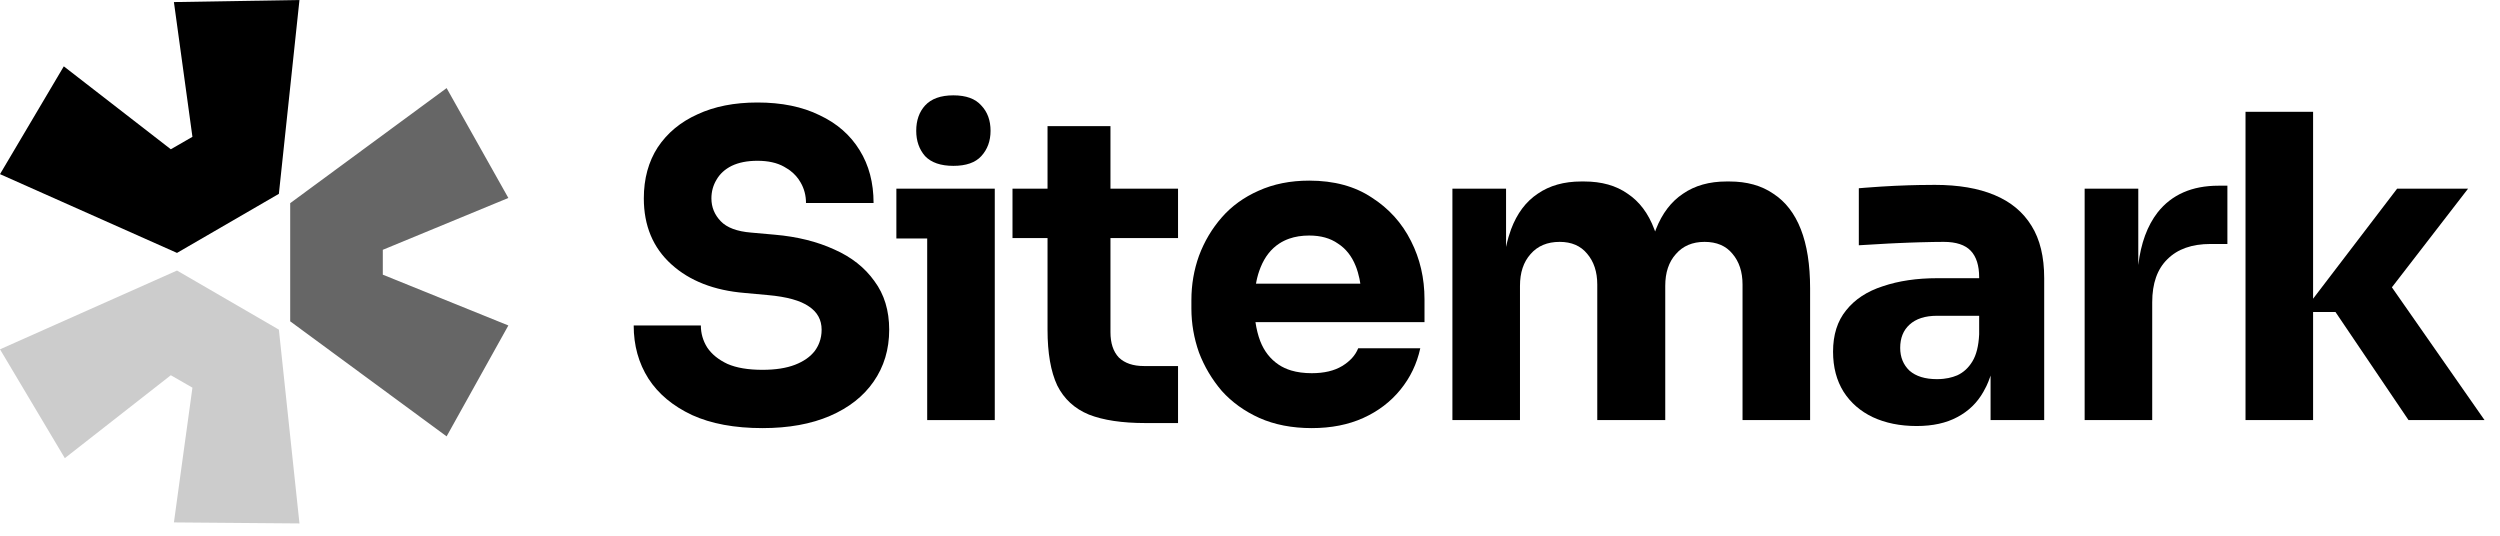
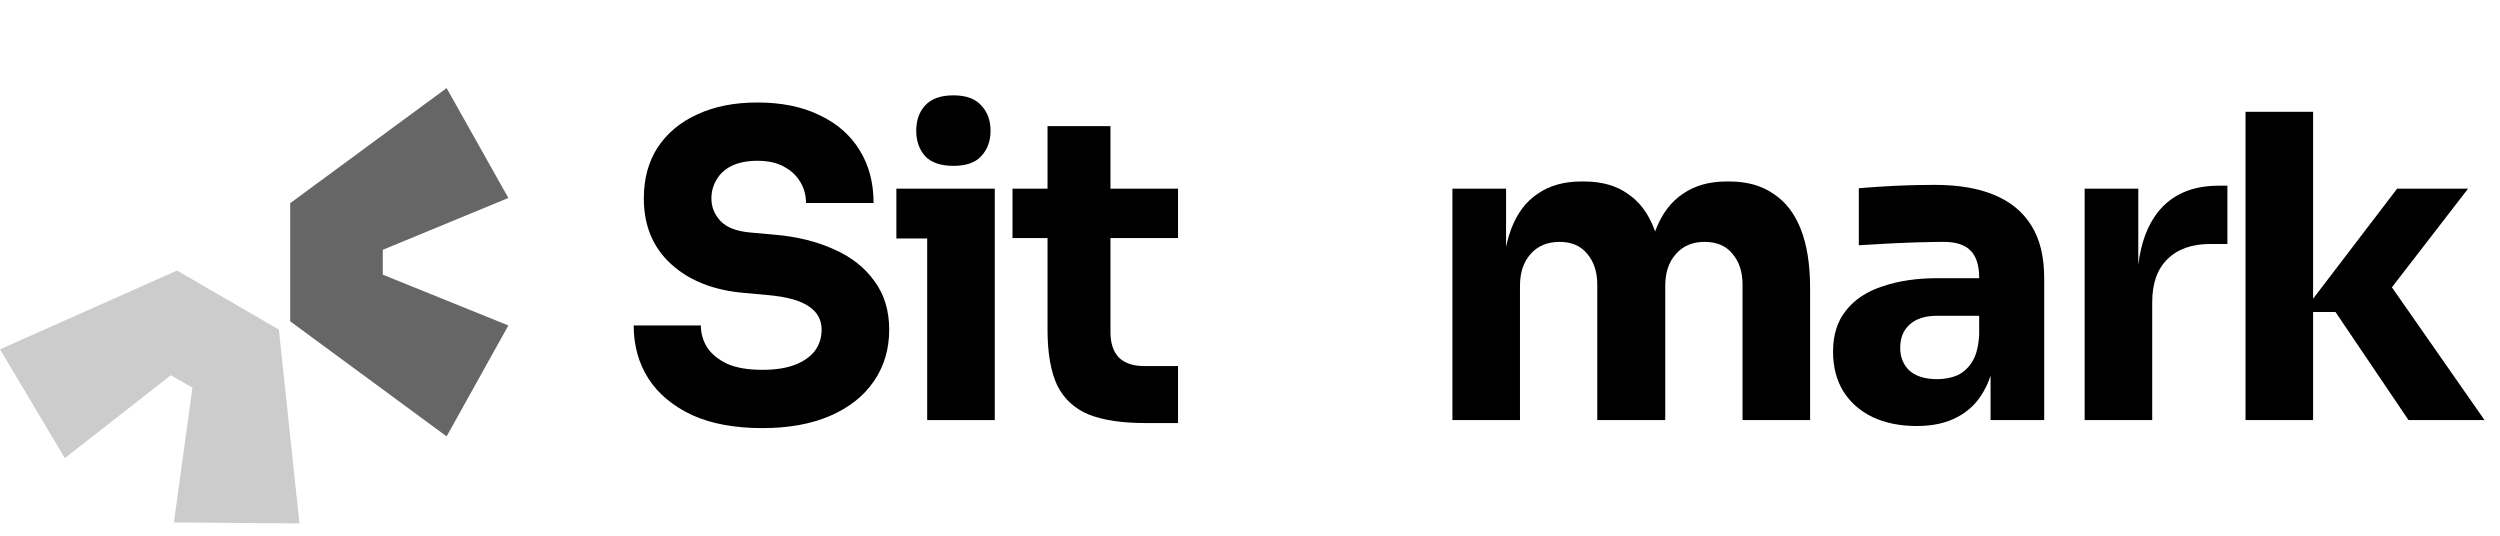
<svg xmlns="http://www.w3.org/2000/svg" width="140" height="30" viewBox="0 0 140 30" fill="none">
  <path d="M0 19.562L9.912 15.15L15.617 18.459L16.77 29.313L9.739 29.255L10.776 21.709L9.566 21.013L3.63 25.657L0 19.562Z" fill="black" fill-opacity="0.2" />
-   <path d="M16.251 17.994L25.01 24.437L28.468 18.226L21.437 15.382V13.989L28.468 11.086L25.01 4.933L16.251 11.377V17.994Z" fill="black" fill-opacity="0.6" />
-   <path d="M15.617 10.855L16.77 0L9.739 0.116L10.776 7.662L9.566 8.359L3.573 3.715L0 9.752L9.912 14.163L15.617 10.855Z" fill="black" />
+   <path d="M16.251 17.994L25.01 24.437L28.468 18.226L21.437 15.382V13.989L28.468 11.086L25.01 4.933L16.251 11.377Z" fill="black" fill-opacity="0.6" />
  <path d="M51.923 13.355V23.525H55.707V10.565H50.197V13.355H51.923Z" fill="black" />
  <path d="M51.806 8.744C52.153 9.107 52.681 9.288 53.39 9.288C54.1 9.288 54.62 9.107 54.951 8.744C55.298 8.366 55.471 7.893 55.471 7.325C55.471 6.742 55.298 6.269 54.951 5.906C54.62 5.528 54.1 5.339 53.39 5.339C52.681 5.339 52.153 5.528 51.806 5.906C51.475 6.269 51.309 6.742 51.309 7.325C51.309 7.893 51.475 8.366 51.806 8.744Z" fill="black" />
  <path d="M38.751 23.241C39.823 23.73 41.139 23.974 42.7 23.974C44.166 23.974 45.428 23.745 46.484 23.288C47.541 22.831 48.352 22.193 48.92 21.373C49.503 20.537 49.795 19.567 49.795 18.464C49.795 17.392 49.519 16.485 48.968 15.744C48.431 14.987 47.683 14.396 46.721 13.971C45.759 13.529 44.647 13.253 43.386 13.143L42.062 13.025C41.273 12.961 40.706 12.749 40.359 12.386C40.012 12.023 39.839 11.598 39.839 11.109C39.839 10.73 39.934 10.384 40.122 10.068C40.312 9.737 40.595 9.477 40.974 9.288C41.368 9.099 41.849 9.004 42.416 9.004C43.015 9.004 43.512 9.114 43.906 9.335C43.993 9.382 44.075 9.432 44.153 9.485L44.172 9.498C44.2 9.518 44.229 9.539 44.257 9.56C44.496 9.743 44.687 9.959 44.829 10.21C45.033 10.557 45.136 10.943 45.136 11.369H48.92C48.92 10.234 48.66 9.248 48.14 8.413C47.619 7.562 46.87 6.907 45.893 6.45C44.931 5.977 43.772 5.74 42.416 5.74C41.123 5.74 40.004 5.961 39.058 6.403C38.112 6.829 37.371 7.443 36.835 8.247C36.315 9.051 36.054 10.005 36.054 11.109C36.054 12.638 36.567 13.868 37.592 14.798C38.617 15.729 39.989 16.265 41.707 16.406L43.008 16.525C44.064 16.619 44.829 16.832 45.302 17.163C45.774 17.478 46.011 17.912 46.011 18.464C46.011 18.718 45.97 18.955 45.886 19.177C45.825 19.342 45.74 19.499 45.633 19.646C45.38 19.977 45.01 20.238 44.521 20.427C44.032 20.616 43.425 20.71 42.7 20.71C41.896 20.71 41.242 20.6 40.737 20.379C40.233 20.143 39.855 19.835 39.602 19.457C39.366 19.079 39.248 18.669 39.248 18.227H35.487C35.487 19.347 35.763 20.34 36.315 21.207C36.867 22.059 37.679 22.736 38.751 23.241Z" fill="black" />
  <path d="M64.149 23.691C62.84 23.691 61.784 23.533 60.98 23.217C60.176 22.886 59.585 22.342 59.206 21.586C58.844 20.813 58.662 19.773 58.662 18.464V13.332H56.7V10.565H58.662V7.065H62.186V10.565H65.97V13.332H62.186V18.606C62.186 19.221 62.344 19.694 62.659 20.025C62.99 20.34 63.455 20.498 64.054 20.498H65.97V23.691H64.149Z" fill="black" />
-   <path fill-rule="evenodd" clip-rule="evenodd" d="M70.525 23.406C71.376 23.784 72.354 23.974 73.458 23.974C74.545 23.974 75.507 23.784 76.343 23.406C77.179 23.028 77.873 22.5 78.424 21.822C78.976 21.144 79.347 20.371 79.535 19.504H76.059C75.902 19.898 75.602 20.229 75.161 20.497C74.719 20.765 74.151 20.899 73.458 20.899C73.028 20.899 72.644 20.848 72.306 20.747C72.048 20.669 71.818 20.563 71.613 20.427C71.14 20.111 70.793 19.669 70.573 19.102C70.511 18.94 70.459 18.771 70.415 18.595C70.37 18.417 70.334 18.231 70.306 18.038H79.772V16.761C79.772 15.578 79.52 14.49 79.016 13.497C78.511 12.488 77.778 11.676 76.816 11.061C75.87 10.431 74.703 10.115 73.316 10.115C72.259 10.115 71.313 10.305 70.478 10.683C69.659 11.045 68.972 11.542 68.421 12.173C67.869 12.803 67.443 13.521 67.143 14.325C66.86 15.113 66.718 15.941 66.718 16.808V17.281C66.718 18.117 66.86 18.936 67.143 19.741C67.443 20.529 67.869 21.246 68.421 21.893C68.988 22.523 69.689 23.028 70.525 23.406ZM70.371 15.699C70.382 15.649 70.393 15.6 70.405 15.551C70.438 15.418 70.476 15.29 70.519 15.167C70.543 15.097 70.569 15.029 70.596 14.963C70.833 14.38 71.18 13.938 71.637 13.639C71.808 13.527 71.993 13.436 72.192 13.366C72.526 13.248 72.901 13.19 73.316 13.19C73.963 13.19 74.498 13.339 74.924 13.639C75.365 13.923 75.697 14.341 75.917 14.892C75.935 14.937 75.952 14.982 75.969 15.028C75.995 15.101 76.019 15.176 76.041 15.253C76.075 15.368 76.104 15.486 76.13 15.608C76.149 15.699 76.165 15.791 76.179 15.886H70.335C70.346 15.822 70.358 15.76 70.371 15.699Z" fill="black" />
  <path d="M81.335 23.525V10.565H84.339V13.829C84.379 13.635 84.426 13.449 84.478 13.27C84.522 13.12 84.57 12.975 84.622 12.835C84.954 11.952 85.45 11.29 86.112 10.849C86.774 10.392 87.586 10.163 88.548 10.163H88.713C89.691 10.163 90.503 10.392 91.149 10.849C91.811 11.29 92.308 11.952 92.639 12.835L92.665 12.902L92.688 12.963C92.703 12.92 92.718 12.877 92.734 12.835C93.081 11.952 93.585 11.29 94.248 10.849C94.91 10.392 95.722 10.163 96.684 10.163H96.849C97.826 10.163 98.646 10.392 99.308 10.849C99.986 11.29 100.499 11.952 100.845 12.835C101.192 13.718 101.366 14.822 101.366 16.146V23.525H97.582V15.933C97.582 15.224 97.393 14.649 97.014 14.207C96.652 13.766 96.132 13.545 95.454 13.545C94.776 13.545 94.24 13.774 93.846 14.231C93.451 14.672 93.254 15.263 93.254 16.005V23.525H89.447V15.933C89.447 15.224 89.257 14.649 88.879 14.207C88.516 13.766 88.004 13.545 87.342 13.545C86.648 13.545 86.104 13.774 85.71 14.231C85.316 14.672 85.119 15.263 85.119 16.005V23.525H81.335Z" fill="black" />
  <path fill-rule="evenodd" clip-rule="evenodd" d="M111.472 21.028V23.525H114.475V15.579C114.475 14.381 114.239 13.404 113.766 12.647C113.293 11.874 112.6 11.299 111.685 10.92C110.787 10.542 109.675 10.353 108.351 10.353C108.063 10.353 107.764 10.356 107.451 10.362C107.267 10.366 107.077 10.371 106.884 10.376C106.364 10.392 105.859 10.416 105.371 10.447L104.997 10.473C104.805 10.486 104.625 10.499 104.456 10.512C104.329 10.522 104.208 10.532 104.094 10.542V13.735C104.582 13.703 105.126 13.671 105.725 13.64C105.893 13.631 106.059 13.623 106.224 13.616C106.462 13.604 106.697 13.595 106.929 13.587C107.113 13.58 107.295 13.574 107.476 13.569C108.043 13.553 108.5 13.545 108.847 13.545C109.541 13.545 110.045 13.711 110.361 14.042C110.676 14.373 110.833 14.87 110.833 15.532V15.579H108.492C107.342 15.579 106.325 15.729 105.441 16.029C104.559 16.312 103.873 16.762 103.384 17.377C102.895 17.976 102.651 18.748 102.651 19.694C102.651 20.561 102.848 21.31 103.242 21.941C103.636 22.556 104.18 23.029 104.874 23.36C105.584 23.691 106.404 23.857 107.333 23.857C108.232 23.857 108.989 23.691 109.604 23.36C110.235 23.029 110.723 22.556 111.07 21.941C111.131 21.837 111.188 21.73 111.241 21.618C111.316 21.46 111.383 21.294 111.442 21.12L111.472 21.028ZM110.833 18.725V17.684H108.469C107.806 17.684 107.294 17.85 106.932 18.181C106.585 18.496 106.411 18.93 106.411 19.481C106.411 19.741 106.454 19.977 106.541 20.19C106.628 20.403 106.758 20.593 106.932 20.758C107.294 21.074 107.806 21.232 108.469 21.232C108.595 21.232 108.717 21.225 108.834 21.213C108.93 21.203 109.024 21.189 109.114 21.17C109.287 21.135 109.451 21.084 109.604 21.019C109.951 20.861 110.235 20.601 110.455 20.238C110.676 19.876 110.802 19.371 110.833 18.725Z" fill="black" />
  <path d="M116.74 23.525V10.565H119.744V14.843C119.888 13.621 120.251 12.637 120.832 11.889C121.62 10.896 122.755 10.399 124.237 10.399H124.734V13.663H123.788C122.747 13.663 121.943 13.947 121.376 14.514C120.808 15.066 120.524 15.87 120.524 16.926V23.525H116.74Z" fill="black" />
  <path d="M129.533 17.471H130.786L134.877 23.525H139.134L133.946 16.09L138.212 10.565H134.239L129.533 16.728V6.261H125.749V23.525H129.533V17.471Z" fill="black" />
</svg>